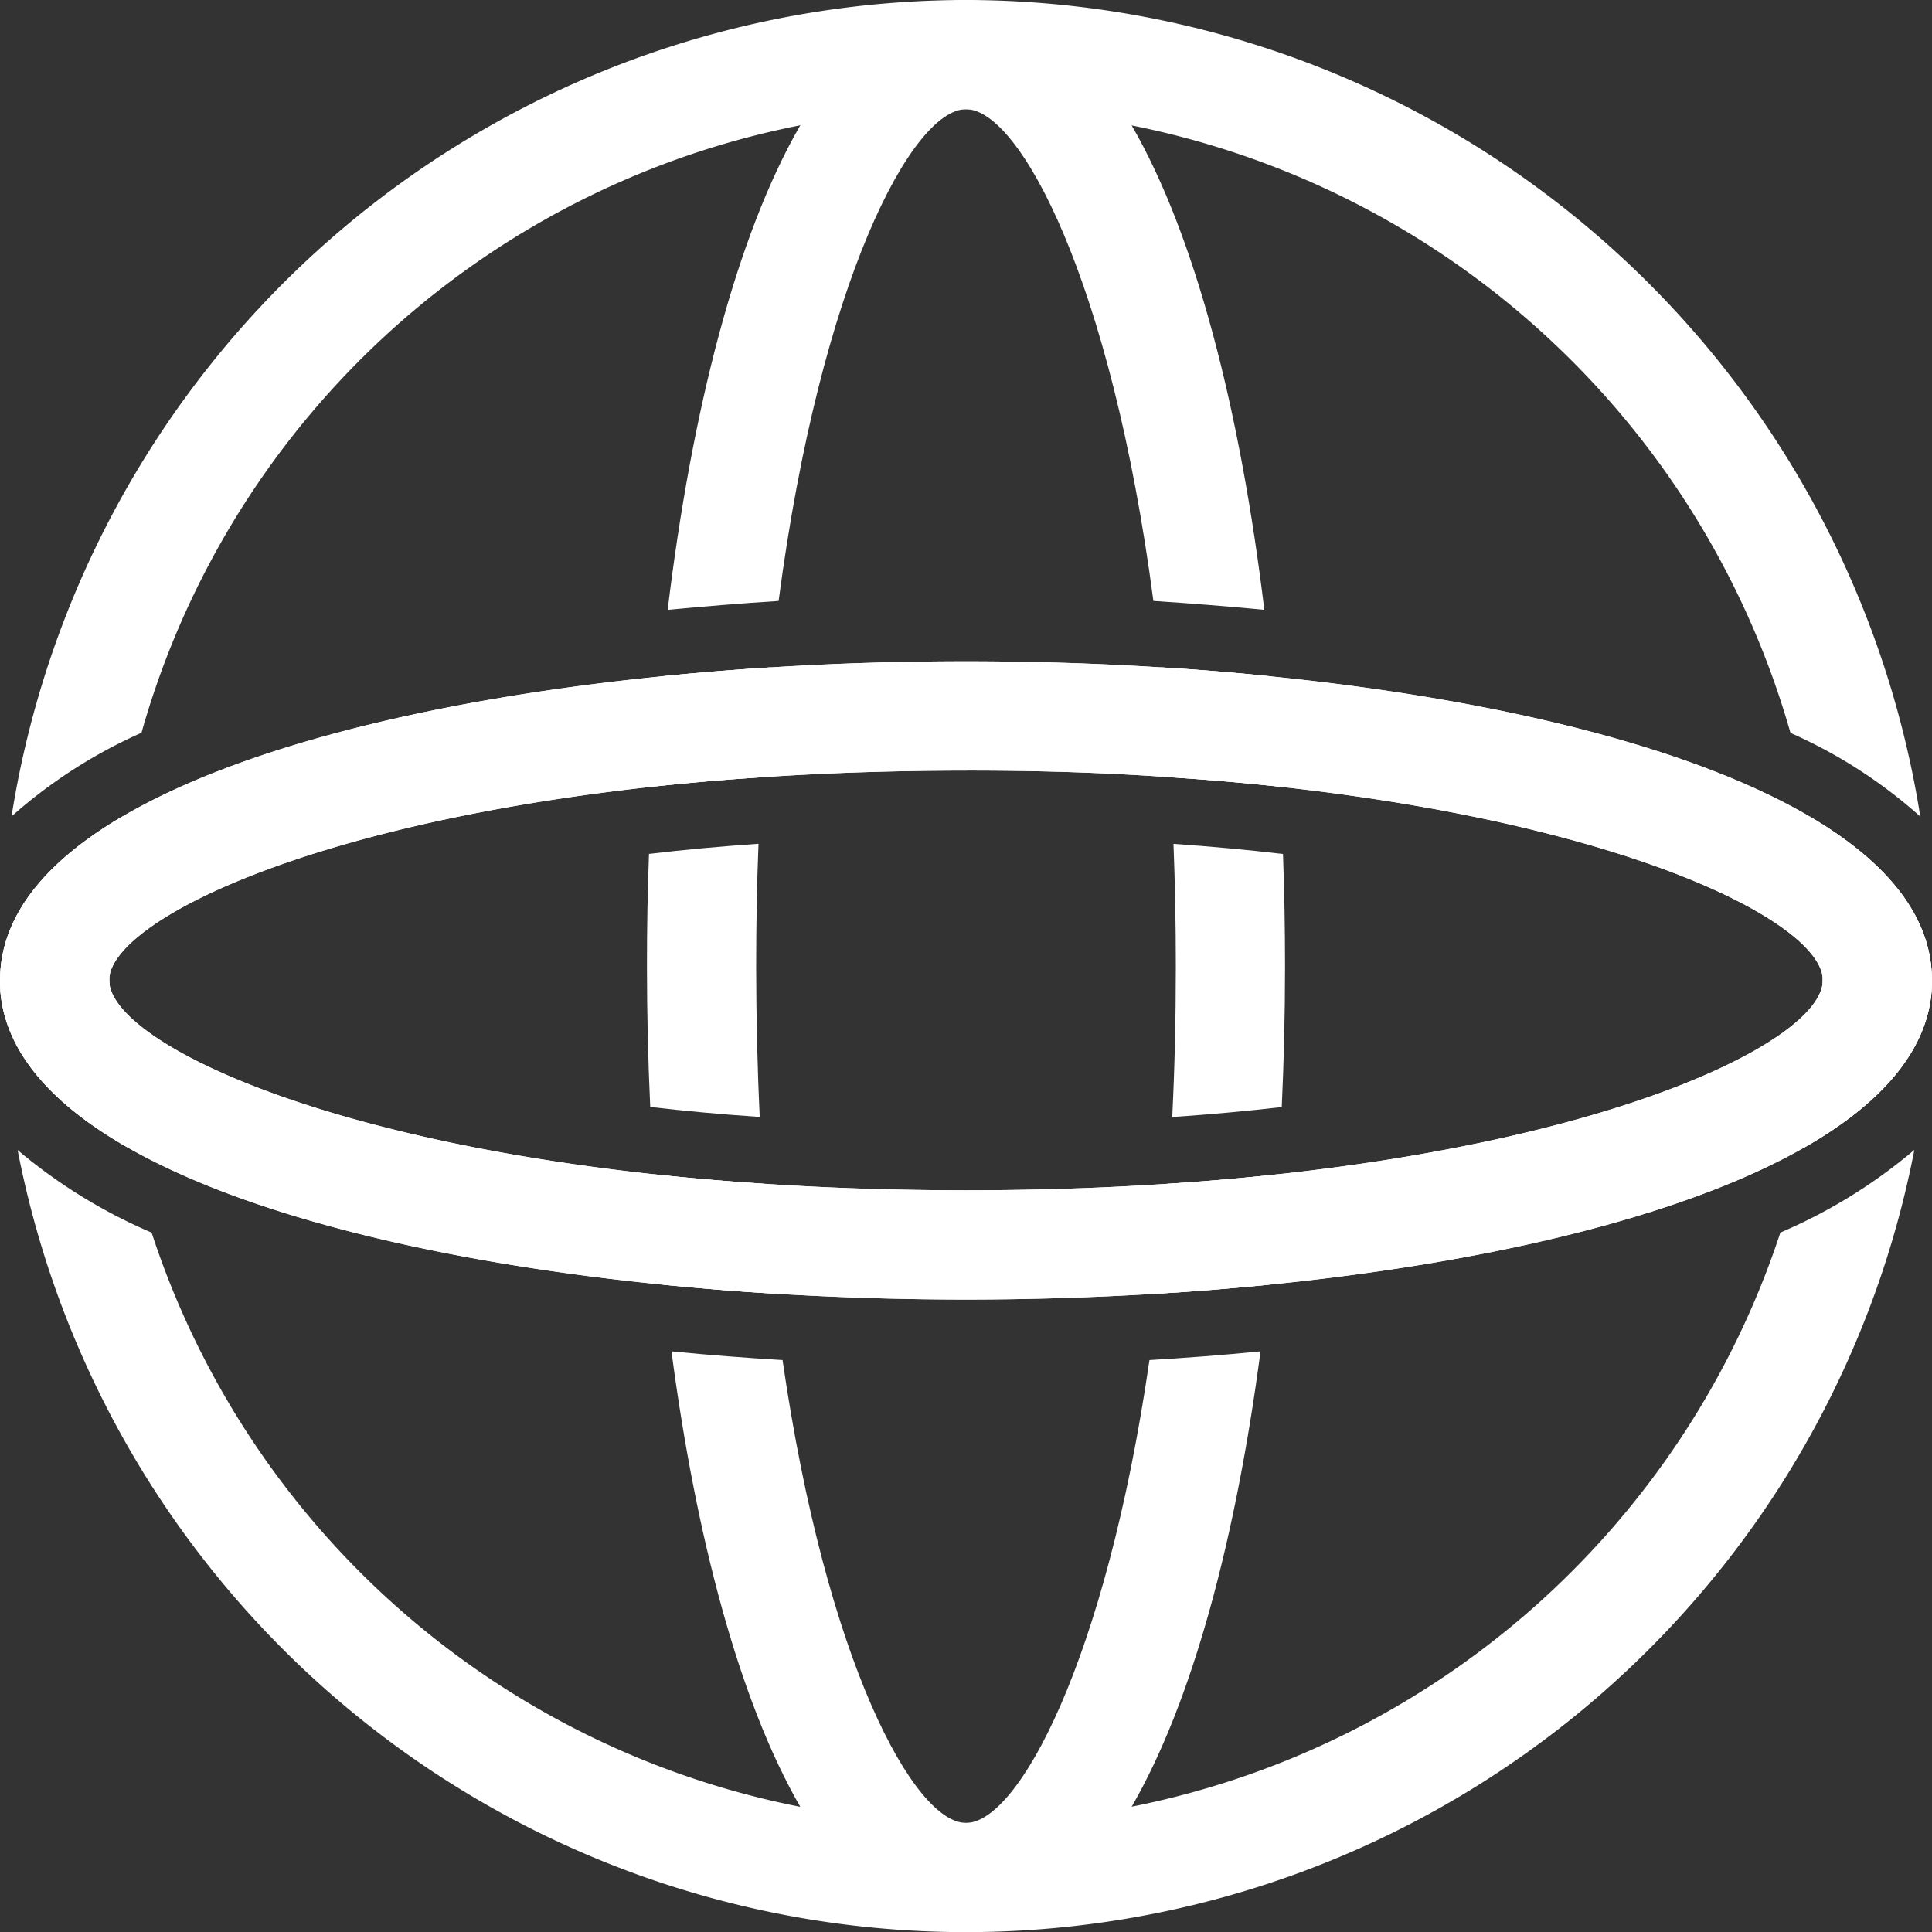
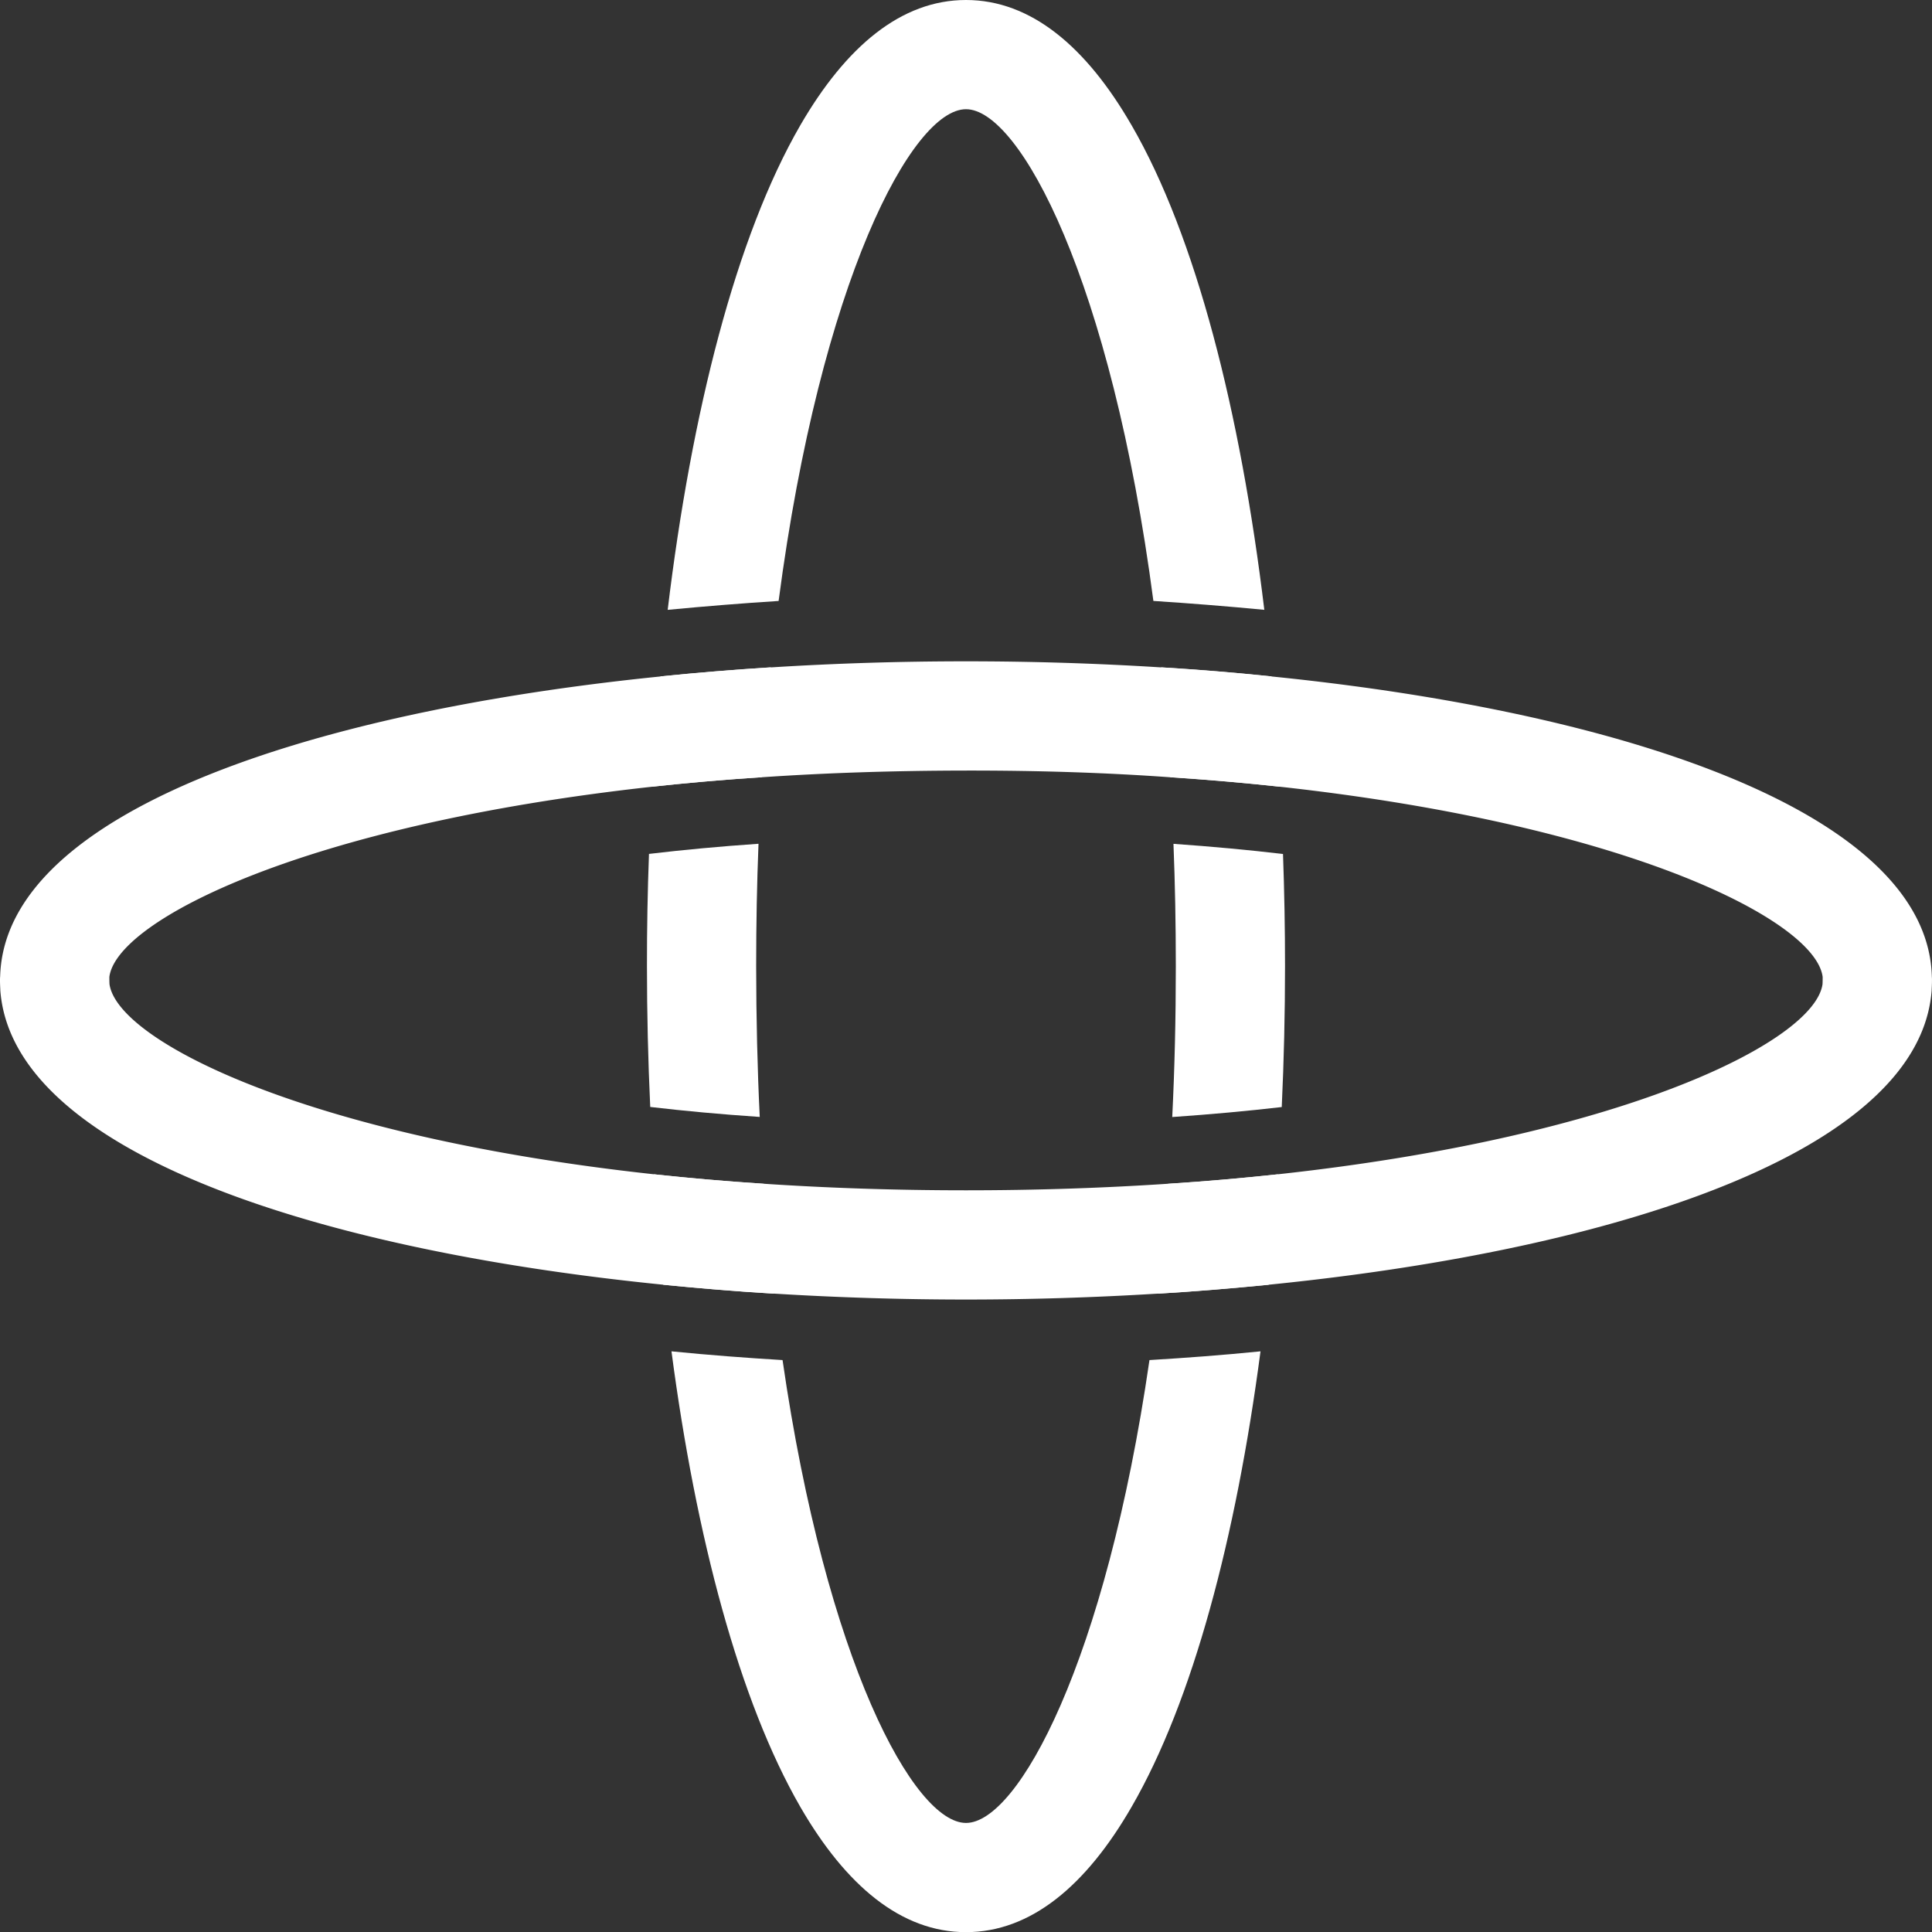
<svg xmlns="http://www.w3.org/2000/svg" width="101.973" height="101.981" viewBox="0 0 101.973 101.981">
  <rect x="0" y="0" width="101.973" height="101.981" fill="#333333" stroke="none" />
  <g id="Group_1412" data-name="Group 1412" transform="translate(-876 -1332.075)">
    <path id="Path_1282" data-name="Path 1282" d="M101.965,59.023c-.091-3.294-2.479-6.11-6.447-8.44-6.357-3.73-16.781-6.217-28.408-7.394q-2.866-.3-5.822-.478c-3.393-.214-6.851-.321-10.3-.321s-6.909.107-10.3.321q-2.952.185-5.822.478c-11.627,1.177-22.051,3.664-28.408,7.394C2.487,52.913.1,55.729.008,59.023A1.721,1.721,0,0,0,0,59.229c0,.165.008.321.016.486v.033C.255,63,2.742,65.783,6.793,68.081c6.414,3.64,16.732,6.06,28.219,7.213,1.919.189,3.87.354,5.838.469,3.343.206,6.744.313,10.136.313s6.793-.107,10.136-.313c1.968-.115,3.919-.28,5.838-.469,11.487-1.153,21.8-3.574,28.219-7.213,4.051-2.3,6.538-5.081,6.777-8.333v-.033c.008-.165.016-.321.016-.486a1.722,1.722,0,0,0-.008-.206M67.455,69.464c-1.853.2-3.78.371-5.8.5-3.335.222-6.892.346-10.672.346s-7.345-.124-10.672-.346c-2.017-.132-3.952-.3-5.8-.5C16.2,67.472,6.217,62.44,5.78,59.435c-.008-.132-.008-.263-.008-.387.387-3,10.35-8.028,28.647-10.038,1.844-.2,3.771-.371,5.789-.5q5.039-.346,10.779-.354t10.779.354c2.017.132,3.944.3,5.789.5,18.3,2.009,28.26,7.04,28.647,10.038,0,.124,0,.255-.008.387-.436,3.005-10.433,8.037-28.738,10.029" transform="translate(876 1324.59)" fill="#fff" />
-     <path id="Path_1283" data-name="Path 1283" d="M101.965,59.023c-.091-3.294-2.479-6.11-6.447-8.44-6.357-3.73-16.781-6.217-28.408-7.394q-2.866-.3-5.822-.478c-3.393-.214-6.851-.321-10.3-.321s-6.909.107-10.3.321q-2.952.185-5.822.478c-11.627,1.177-22.051,3.664-28.408,7.394C2.487,52.913.1,55.729.008,59.023A1.721,1.721,0,0,0,0,59.229c0,.165.008.321.016.486v.033C.255,63,2.742,65.783,6.793,68.081c6.414,3.64,16.732,6.06,28.219,7.213,1.919.189,3.87.354,5.838.469,3.343.206,6.744.313,10.136.313s6.793-.107,10.136-.313c1.968-.115,3.919-.28,5.838-.469,11.487-1.153,21.8-3.574,28.219-7.213,4.051-2.3,6.538-5.081,6.777-8.333v-.033c.008-.165.016-.321.016-.486a1.722,1.722,0,0,0-.008-.206m-5.772.412c-.436,3.005-10.433,8.037-28.738,10.029-1.853.2-3.78.371-5.8.5-3.335.222-6.892.346-10.672.346s-7.345-.124-10.672-.346c-2.017-.132-3.952-.3-5.8-.5C16.2,67.472,6.217,62.44,5.78,59.435a1.882,1.882,0,0,1-.016-.206,1.4,1.4,0,0,1,.008-.181c.387-3,10.35-8.028,28.647-10.038,1.844-.2,3.771-.371,5.789-.5q5.039-.346,10.779-.354t10.779.354c2.017.132,3.944.3,5.789.5,18.3,2.009,28.26,7.04,28.647,10.038a1.4,1.4,0,0,1,.008.181,1.881,1.881,0,0,1-.016.206" transform="translate(876 1324.59)" fill="#fff" />
    <path id="Path_1284" data-name="Path 1284" d="M47.637,62.481c-2.017-.132-3.952-.3-5.8-.5.124,1.968.3,3.92.494,5.83,1.919.189,3.87.354,5.838.469q-.321-2.767-.535-5.8M42.186,35.7q-.272,2.878-.445,5.822c1.844-.2,3.771-.371,5.789-.5.124-2.017.288-3.952.478-5.8q-2.952.185-5.822.478m5.171,8.835q-3.051.21-5.78.535-.111,2.952-.107,5.92c0,2.487.058,4.973.173,7.436q2.73.321,5.78.527-.185-3.8-.189-7.963,0-3.347.124-6.456M67.993,71.786c-2.314,15.941-6.941,24.431-9.683,24.431s-7.378-8.49-9.683-24.431c-1.919-.115-3.878-.263-5.863-.461,1.293,9.815,3.582,18.461,6.8,24.044,2.4,4.15,5.319,6.612,8.745,6.612s6.349-2.462,8.745-6.62c3.228-5.583,5.509-14.221,6.8-24.036-1.984.2-3.944.346-5.863.461m7.049-26.712q-2.73-.321-5.78-.535.124,3.113.124,6.456,0,4.162-.189,7.963,3.051-.21,5.78-.527c.115-2.462.173-4.949.173-7.436q0-2.964-.107-5.92M74.432,35.7q-2.866-.3-5.822-.478c.189,1.844.354,3.78.478,5.8,2.017.132,3.944.3,5.789.5q-.173-2.94-.445-5.822M68.981,62.481q-.21,3.026-.535,5.8c1.968-.115,3.919-.28,5.838-.469.2-1.91.371-3.862.494-5.83-1.853.2-3.78.371-5.8.5M67.054,6.62C64.658,2.462,61.734,0,58.309,0s-6.34,2.462-8.745,6.612c-3.393,5.871-5.739,15.126-7,25.576,1.976-.189,3.936-.346,5.855-.469C50.643,14.8,55.476,5.764,58.309,5.764S65.975,14.8,68.2,31.718c1.91.124,3.878.28,5.855.469-1.26-10.449-3.607-19.7-7-25.567" transform="translate(868.677 1332.075)" fill="#fff" />
-     <path id="Path_1285" data-name="Path 1285" d="M50.988,0A51.065,51.065,0,0,0,.611,43.09,26.532,26.532,0,0,1,7.47,38.676,45.186,45.186,0,0,1,50.988,5.764a44.36,44.36,0,0,1,8.745.856A45.356,45.356,0,0,1,94.506,38.684a26.056,26.056,0,0,1,6.851,4.414A51.057,51.057,0,0,0,50.988,0M93.971,65.059a45.349,45.349,0,0,1-34.238,30.3,44.36,44.36,0,0,1-8.745.856A45.183,45.183,0,0,1,8.005,65.059,28.007,28.007,0,0,1,.932,60.7a50.988,50.988,0,0,0,100.112-.008,27.789,27.789,0,0,1-7.073,4.364M95.519,43.1a45.355,45.355,0,0,1,.692,7.9c0,.189,0,.379-.008.568,0,.124,0,.255-.008.387A44.644,44.644,0,0,1,95.181,60.6c4.051-2.3,6.538-5.081,6.777-8.333V52.23c.008-.231.008-.461.008-.692-.091-3.294-2.479-6.11-6.447-8.44M5.782,51.95c-.008-.132-.008-.263-.008-.387-.008-.189-.008-.379-.008-.568a45.355,45.355,0,0,1,.692-7.9C2.489,45.428.1,48.244.01,51.538c0,.231,0,.461.008.692v.033C.257,55.515,2.744,58.3,6.8,60.6A44.644,44.644,0,0,1,5.782,51.95" transform="translate(875.998 1332.075)" fill="#fff" />
  </g>
</svg>